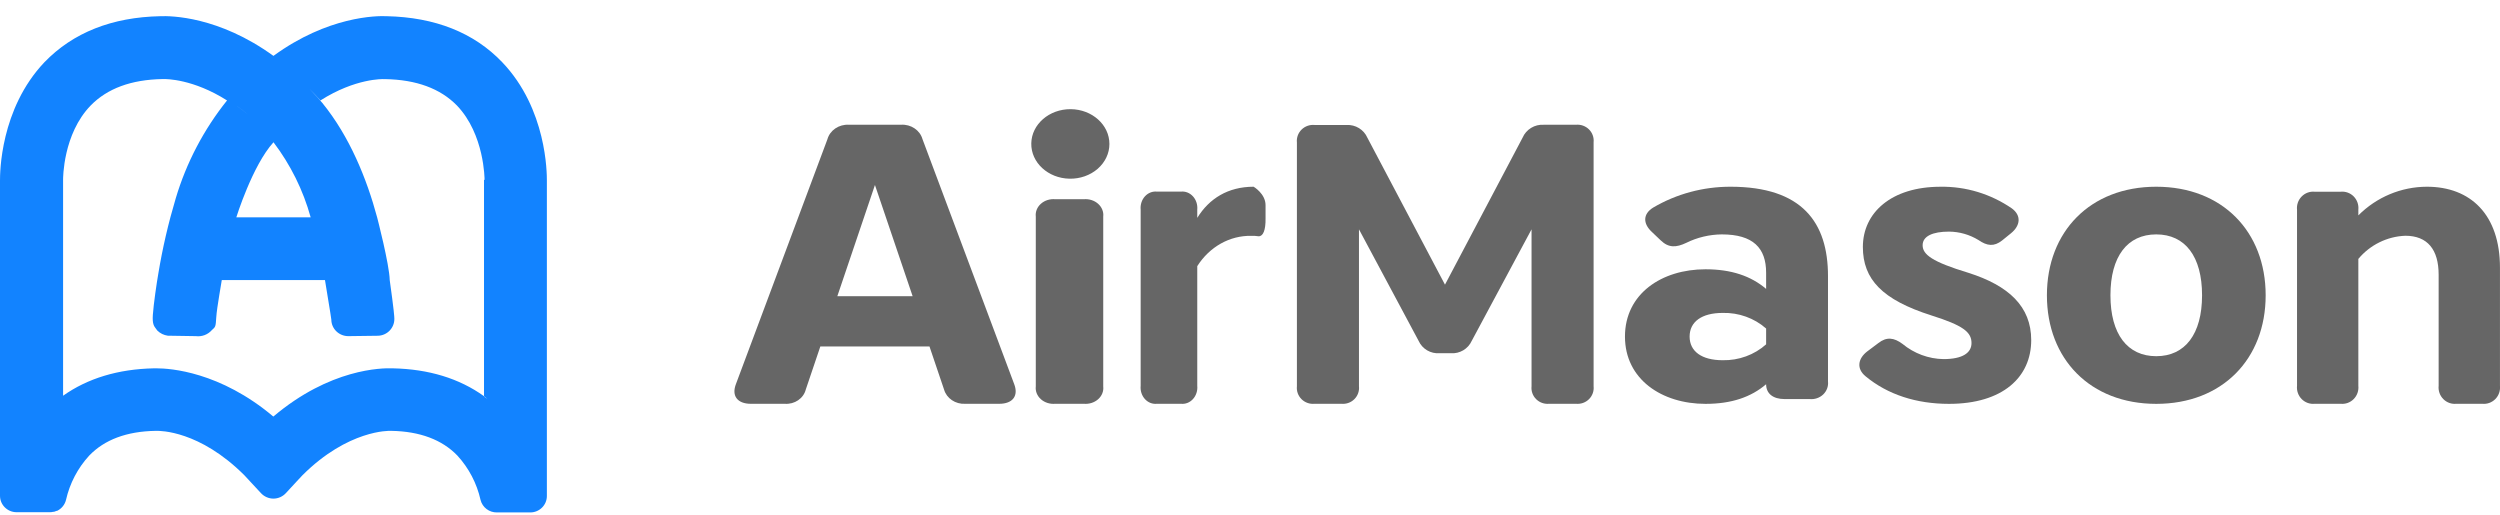
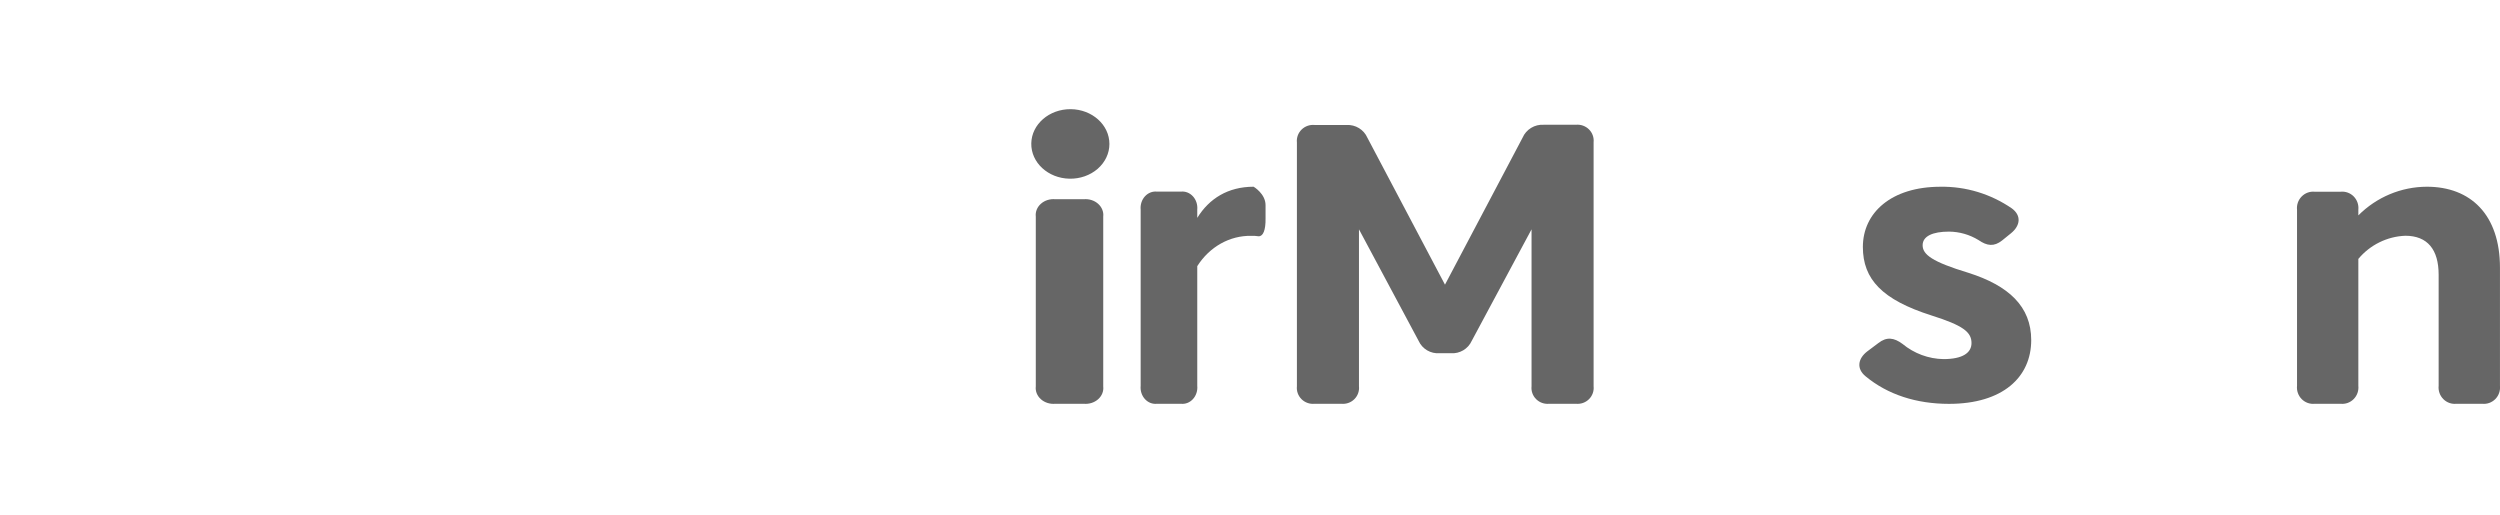
<svg xmlns="http://www.w3.org/2000/svg" width="136" height="28" viewBox="0 0 136 28" fill="none">
-   <path fill-rule="evenodd" clip-rule="evenodd" d="M54.35 21.967C55.096 21.967 55.423 21.532 55.167 20.882L50.182 7.566C50.044 7.081 49.557 6.754 49.019 6.785H46.178C45.635 6.756 45.147 7.088 45.011 7.578L40.039 20.882C39.783 21.532 40.11 21.967 40.853 21.967H42.692C43.228 22.005 43.714 21.674 43.836 21.186L44.627 18.846H50.563L51.355 21.186C51.491 21.67 51.975 21.997 52.511 21.967H54.35ZM47.597 10.064L49.647 16.113L45.55 16.115L47.597 10.064Z" fill="black" fill-opacity="0.6" />
  <path fill-rule="evenodd" clip-rule="evenodd" d="M56.102 7.802C56.084 8.841 57.012 9.698 58.18 9.721C58.751 9.733 59.304 9.539 59.713 9.184C60.121 8.828 60.352 8.341 60.352 7.833C60.353 6.793 59.412 5.948 58.244 5.939C57.076 5.931 56.119 6.762 56.102 7.802ZM58.954 10.838H57.41C57.12 10.81 56.831 10.901 56.625 11.085C56.419 11.268 56.317 11.525 56.347 11.783V21.02C56.317 21.278 56.419 21.535 56.625 21.718C56.831 21.902 57.12 21.993 57.41 21.965H58.954C59.244 21.993 59.532 21.902 59.739 21.718C59.945 21.535 60.047 21.278 60.016 21.02V11.783C60.046 11.525 59.943 11.269 59.737 11.086C59.531 10.903 59.243 10.811 58.954 10.838Z" fill="black" fill-opacity="0.6" />
  <path d="M68.473 12.854C68.339 12.834 68.204 12.826 68.069 12.83C66.901 12.807 65.799 13.425 65.131 14.479V20.985C65.157 21.252 65.071 21.519 64.898 21.709C64.725 21.899 64.483 21.994 64.24 21.965H62.941C62.697 21.994 62.456 21.899 62.283 21.709C62.11 21.518 62.025 21.252 62.052 20.985V11.405C62.026 11.138 62.111 10.872 62.284 10.682C62.456 10.492 62.698 10.397 62.941 10.424H64.24C64.483 10.397 64.724 10.492 64.897 10.682C65.07 10.872 65.156 11.137 65.131 11.405V11.852C65.778 10.804 66.803 10.158 68.197 10.158C68.197 10.158 68.846 10.538 68.846 11.16V11.874C68.857 12.52 68.715 12.854 68.473 12.854Z" fill="black" fill-opacity="0.6" />
  <path d="M77.172 18.541L73.928 12.476V21.012C73.956 21.272 73.863 21.531 73.676 21.716C73.489 21.901 73.227 21.993 72.963 21.965H71.516C71.253 21.993 70.991 21.901 70.804 21.716C70.617 21.531 70.524 21.272 70.552 21.012V7.753C70.525 7.493 70.618 7.234 70.805 7.05C70.992 6.865 71.253 6.773 71.516 6.799H73.247C73.737 6.771 74.192 7.048 74.386 7.493L78.607 15.486L82.827 7.493C83.022 7.038 83.486 6.755 83.985 6.787H85.727C85.99 6.761 86.252 6.853 86.439 7.038C86.626 7.222 86.719 7.481 86.692 7.741V21.012C86.72 21.272 86.627 21.531 86.44 21.716C86.253 21.901 85.991 21.993 85.727 21.965H84.28C84.017 21.993 83.755 21.901 83.568 21.716C83.38 21.531 83.288 21.272 83.316 21.012V12.476L80.063 18.541C79.865 18.981 79.409 19.251 78.923 19.215H78.32C77.832 19.255 77.371 18.985 77.172 18.541Z" fill="black" fill-opacity="0.6" />
-   <path fill-rule="evenodd" clip-rule="evenodd" d="M91.734 13.21C92.331 12.915 92.992 12.758 93.664 12.751C95.373 12.751 96.077 13.492 96.077 14.835V15.716C95.257 15.018 94.19 14.649 92.779 14.649C90.401 14.649 88.398 15.977 88.398 18.309C88.398 20.642 90.413 21.97 92.779 21.97C94.199 21.97 95.257 21.601 96.077 20.903C96.077 21.41 96.452 21.709 97.078 21.709H98.442C98.716 21.737 98.987 21.645 99.182 21.459C99.376 21.272 99.472 21.012 99.443 20.75V15.018C99.443 12.098 98.032 10.158 94.143 10.158C92.658 10.155 91.201 10.547 89.935 11.291C89.368 11.639 89.368 12.164 89.866 12.622L90.345 13.078C90.776 13.492 91.186 13.471 91.734 13.21ZM91.915 18.309C91.915 17.503 92.576 17.023 93.711 17.023C94.585 17 95.434 17.305 96.077 17.872V18.732C95.436 19.305 94.587 19.615 93.711 19.596C92.576 19.596 91.915 19.116 91.915 18.309Z" fill="black" fill-opacity="0.6" />
  <path d="M105.561 10.159C106.941 10.137 108.295 10.548 109.445 11.337C109.973 11.727 109.909 12.273 109.401 12.687L108.916 13.08C108.472 13.431 108.095 13.38 107.63 13.059C107.144 12.762 106.59 12.604 106.025 12.6C105.154 12.6 104.591 12.84 104.591 13.341C104.591 13.842 105.096 14.241 107.082 14.841C109.276 15.54 110.498 16.673 110.498 18.503C110.498 20.509 108.96 21.97 106.025 21.97C104.254 21.97 102.693 21.469 101.488 20.471C100.983 20.057 101.067 19.514 101.572 19.121L102.184 18.662C102.629 18.314 103.029 18.362 103.494 18.707C104.129 19.231 104.916 19.523 105.729 19.535C106.742 19.535 107.25 19.208 107.25 18.662C107.25 18.062 106.786 17.702 105.076 17.162C102.396 16.31 101.34 15.197 101.34 13.434C101.34 11.577 102.881 10.159 105.561 10.159Z" fill="black" fill-opacity="0.6" />
-   <path fill-rule="evenodd" clip-rule="evenodd" d="M111.352 16.064C111.352 19.53 113.708 21.97 117.3 21.97C120.892 21.97 123.252 19.53 123.252 16.064C123.252 12.598 120.892 10.158 117.3 10.158C113.708 10.158 111.352 12.598 111.352 16.064ZM114.808 16.064C114.808 13.95 115.728 12.751 117.3 12.751C118.872 12.751 119.792 13.95 119.792 16.064C119.792 18.178 118.866 19.377 117.3 19.377C115.734 19.377 114.808 18.178 114.808 16.064Z" fill="black" fill-opacity="0.6" />
  <path d="M128.294 14.084V20.985C128.322 21.253 128.229 21.519 128.041 21.709C127.854 21.899 127.592 21.994 127.328 21.965H125.924C125.66 21.994 125.398 21.899 125.21 21.709C125.023 21.519 124.93 21.253 124.958 20.985V11.41C124.931 11.143 125.024 10.878 125.212 10.688C125.399 10.498 125.661 10.403 125.924 10.43H127.328C127.592 10.402 127.854 10.496 128.041 10.686C128.229 10.877 128.322 11.143 128.294 11.41V11.717C129.288 10.72 130.628 10.16 132.025 10.158C134.395 10.158 135.998 11.671 135.998 14.565V20.985C136.026 21.253 135.933 21.519 135.746 21.709C135.558 21.899 135.296 21.994 135.032 21.965H133.628C133.365 21.994 133.102 21.899 132.915 21.709C132.727 21.519 132.634 21.253 132.662 20.985V14.942C132.662 13.582 132.059 12.825 130.851 12.825C129.862 12.863 128.934 13.319 128.294 14.084Z" fill="black" fill-opacity="0.6" />
-   <path fill-rule="evenodd" clip-rule="evenodd" d="M27.319 3.383C29.75 5.923 29.75 9.436 29.75 9.827V26.982C29.75 27.476 29.346 27.876 28.849 27.876H27.042C26.617 27.888 26.241 27.603 26.141 27.193C25.939 26.294 25.504 25.462 24.879 24.781C24.046 23.919 22.841 23.466 21.291 23.439H21.228C21.204 23.436 18.947 23.364 16.453 25.854L16.152 26.176L15.551 26.826C15.377 27.016 15.13 27.124 14.872 27.125C14.615 27.123 14.37 27.015 14.196 26.826L13.595 26.179C13.46 26.03 13.336 25.896 13.294 25.854C10.849 23.413 8.695 23.437 8.527 23.439L8.519 23.439H8.456C6.891 23.466 5.683 23.919 4.85 24.787C4.227 25.467 3.794 26.297 3.591 27.193C3.528 27.454 3.35 27.673 3.107 27.79H3.083C3.035 27.811 2.986 27.828 2.936 27.843H2.894C2.832 27.858 2.768 27.865 2.705 27.864H0.902C0.404 27.864 0 27.464 0 26.97V9.827C0 9.439 0 5.926 2.422 3.38C3.973 1.775 6.094 0.932 8.733 0.881C9.289 0.86 11.894 0.881 14.875 3.04C17.838 0.881 20.479 0.854 21.035 0.881C23.665 0.938 25.783 1.775 27.319 3.383ZM26.33 9.788V21.552C24.987 20.588 23.325 20.078 21.366 20.037C20.765 20.013 17.952 20.052 14.869 22.661C11.969 20.216 9.253 20.037 8.516 20.037H8.372C6.425 20.078 4.766 20.582 3.432 21.528V9.776V9.775C3.432 9.711 3.423 7.295 4.934 5.738C5.836 4.814 7.14 4.331 8.841 4.301H8.922L8.927 4.301C9.036 4.3 10.501 4.29 12.351 5.464C11.084 7.046 10.136 8.855 9.559 10.793C9.16 12.129 8.844 13.488 8.616 14.863C8.528 15.358 8.354 16.548 8.315 17.126C8.282 17.62 8.371 17.736 8.493 17.894C8.514 17.922 8.536 17.95 8.558 17.982C8.713 18.135 8.913 18.233 9.129 18.262L10.656 18.286C10.982 18.327 11.308 18.204 11.524 17.958C11.726 17.776 11.732 17.788 11.765 17.258C11.798 16.727 12.065 15.284 12.065 15.236H17.679C17.997 17.144 18.024 17.383 18.024 17.389C18.026 17.63 18.126 17.86 18.301 18.027C18.475 18.194 18.708 18.287 18.95 18.286L20.552 18.265C21.055 18.256 21.456 17.846 21.453 17.347C21.453 17.222 21.429 16.873 21.201 15.236C21.183 14.386 20.518 11.83 20.518 11.83C19.948 9.71 19.016 7.423 17.538 5.604C17.417 5.461 17.165 5.175 16.831 4.826C17.036 5.035 17.237 5.249 17.432 5.464C19.343 4.247 20.849 4.301 20.882 4.304H20.951C22.649 4.334 23.956 4.817 24.858 5.741C26.36 7.307 26.36 9.755 26.36 9.779L26.33 9.788ZM13.505 6.248C13.299 6.07 13.083 5.904 12.859 5.75C13.085 5.902 13.301 6.068 13.505 6.248ZM16.9 11.822C16.492 10.346 15.806 8.961 14.878 7.739C13.73 9.001 12.856 11.822 12.856 11.822H16.9ZM26.511 21.706C26.417 21.632 26.351 21.587 26.33 21.572L26.339 21.56C26.36 21.575 26.426 21.62 26.511 21.706Z" fill="#1283FF" />
</svg>